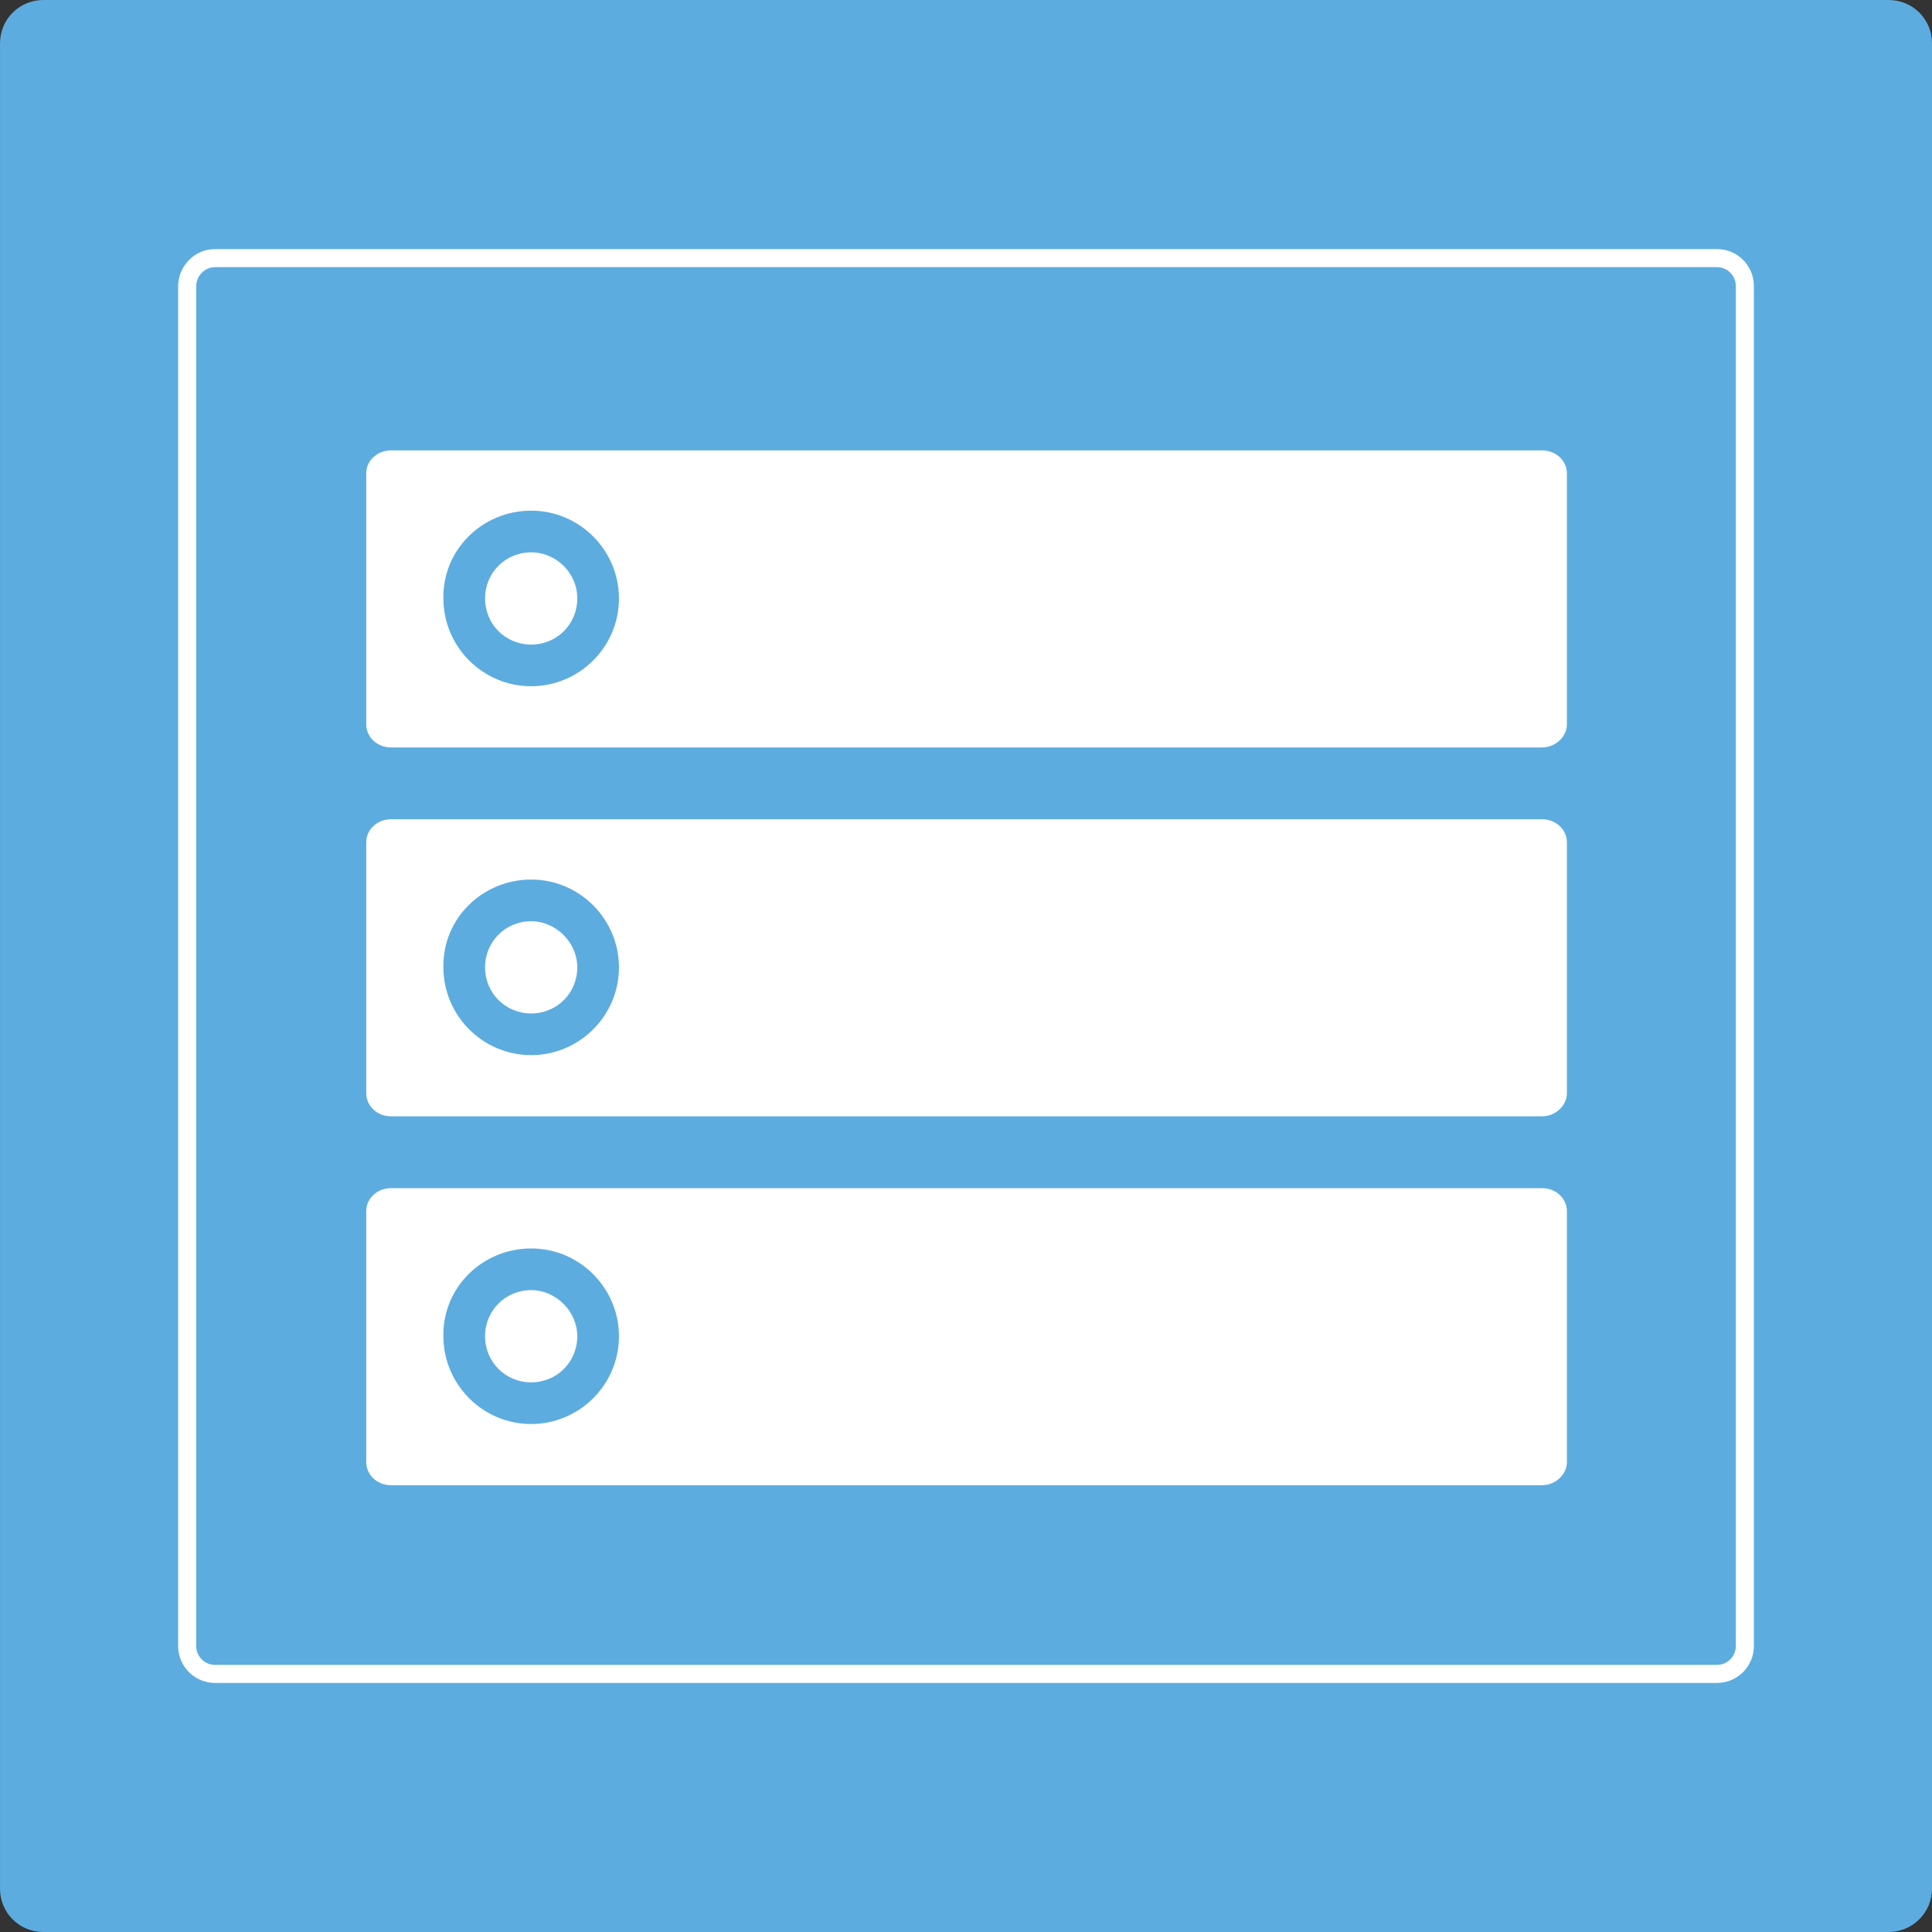
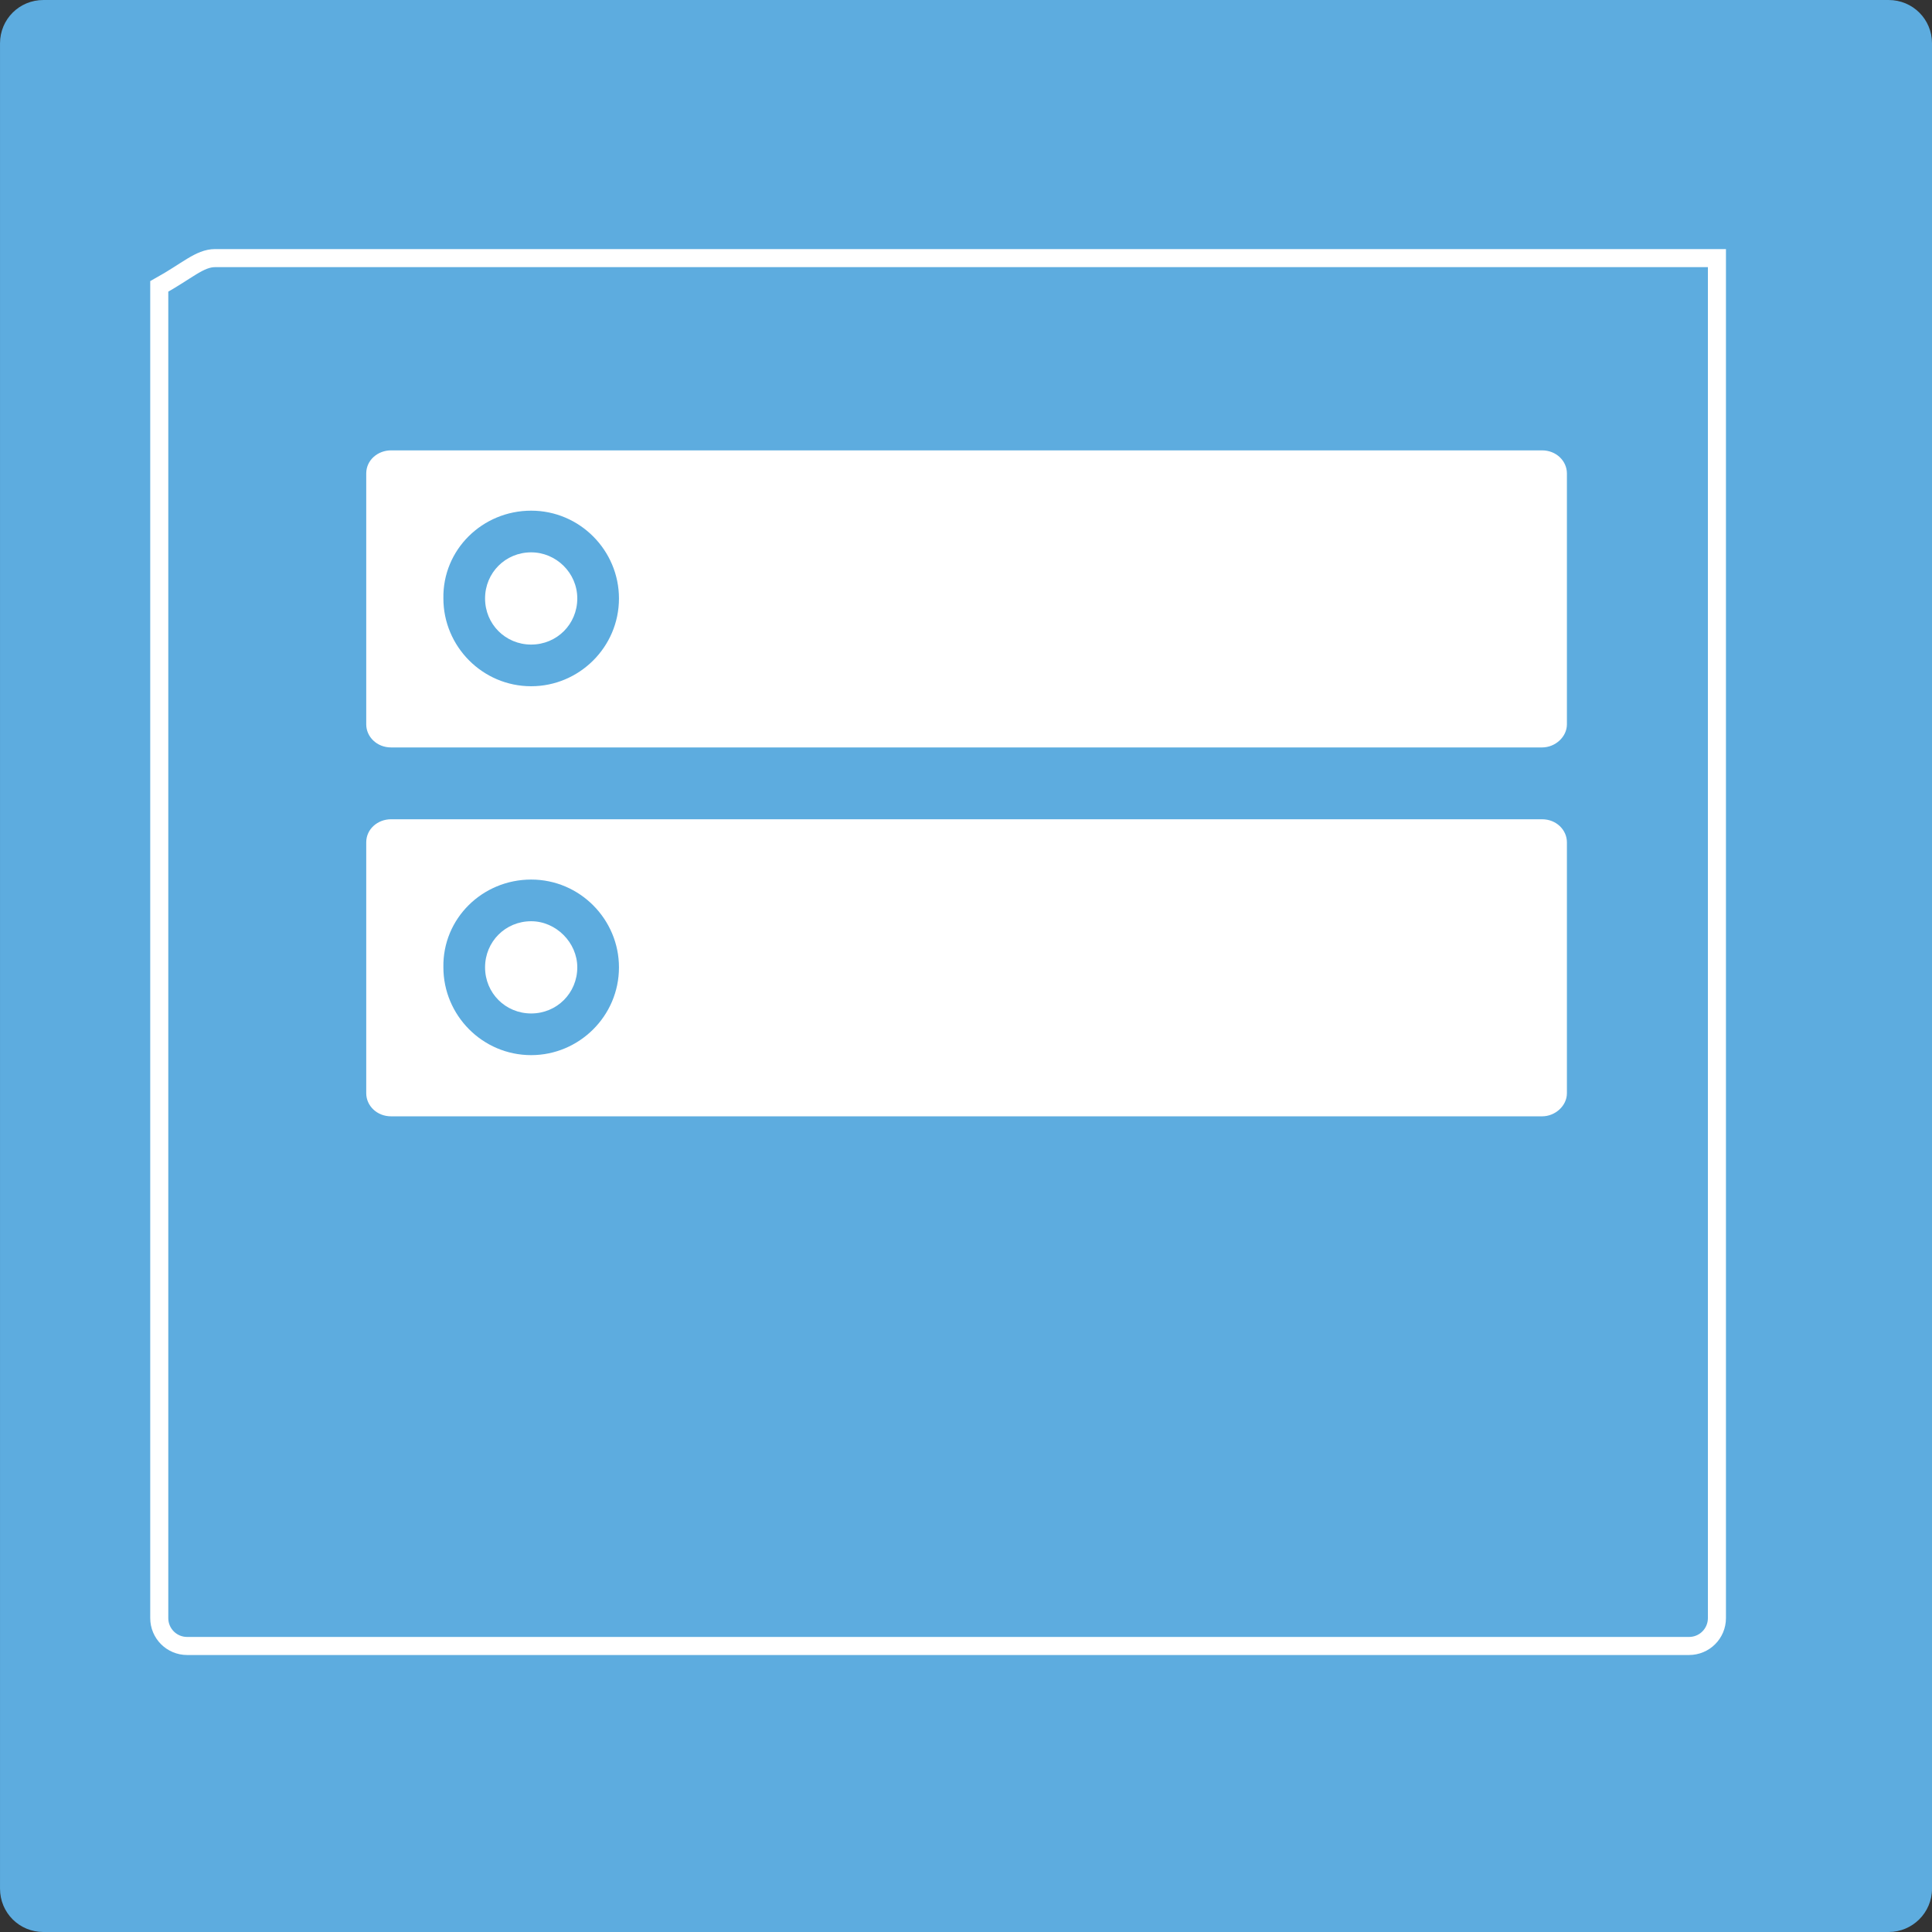
<svg xmlns="http://www.w3.org/2000/svg" xmlns:ns1="http://www.inkscape.org/namespaces/inkscape" xmlns:ns2="http://sodipodi.sourceforge.net/DTD/sodipodi-0.dtd" version="1.1" id="svg4578" ns1:export-xdpi="135" ns1:export-ydpi="135" ns2:docname="favicon.svg" x="0px" y="0px" style="enable-background:new 0 0 512 512;" xml:space="preserve" viewBox="0 -0.05 512 512">
  <rect x="0" y="-0.05" width="512" height="512" fill="#333333" stroke="none" />
  <style type="text/css">
	.st0{fill:#5DACDF;}
	.st1{fill:none;stroke:#FFFFFF;stroke-width:4.786;}
	.st2{fill:#FFFFFF;}
</style>
  <g id="layer1" transform="translate(-130.696,-505.148)" ns1:groupmode="layer" ns1:label="Ebene 1">
    <path class="st0" d="M631.2,1017.1h-489c-6.4,0-11.5-5.1-11.5-11.5v-489c0-6.4,5.1-11.5,11.5-11.5h489c6.4,0,11.5,5.1,11.5,11.5   v489C642.7,1012,637.5,1017.1,631.2,1017.1z" />
    <g id="g4145">
-       <path id="rect3772-1-2-9-1-9" class="st1" d="M187.7,573.5h398c4.1,0,7.4,3.3,7.4,7.4v360.4c0,4.1-3.3,7.4-7.4,7.4h-398    c-4.1,0-7.4-3.3-7.4-7.4V581C180.3,576.9,183.6,573.5,187.7,573.5z" />
+       <path id="rect3772-1-2-9-1-9" class="st1" d="M187.7,573.5h398v360.4c0,4.1-3.3,7.4-7.4,7.4h-398    c-4.1,0-7.4-3.3-7.4-7.4V581C180.3,576.9,183.6,573.5,187.7,573.5z" />
      <g id="g4372" transform="matrix(2.35,0,0,2.35,-228.617,-1077.89)">
        <path id="path23-4-1-6-9-0" ns1:connector-curvature="0" class="st2" d="M197,724.4c-1.5,0-2.8,1.1-2.8,2.6v28.3     c0,1.4,1.2,2.6,2.8,2.6h129.8c1.5,0,2.8-1.2,2.8-2.6v-28.3c0-1.4-1.2-2.6-2.8-2.6H197z M212.8,731.2c5.5,0,9.9,4.5,9.9,9.9     c0,0,0,0,0,0c0,5.5-4.5,9.9-9.9,9.9c0,0,0,0,0,0c-5.5,0-9.9-4.5-9.9-9.9C202.8,735.6,207.3,731.2,212.8,731.2z M212.8,735.9     c-2.9,0-5.2,2.3-5.2,5.2c0,2.9,2.3,5.2,5.2,5.2c2.9,0,5.2-2.3,5.2-5.2c0,0,0,0,0,0C218,738.2,215.6,735.9,212.8,735.9     C212.8,735.9,212.8,735.9,212.8,735.9z" />
        <path id="path23-4-1-8-7-5" ns1:connector-curvature="0" class="st2" d="M197,766c-1.5,0-2.8,1.1-2.8,2.6v28.3     c0,1.4,1.2,2.6,2.8,2.6h129.8c1.5,0,2.8-1.2,2.8-2.6v-28.3c0-1.4-1.2-2.6-2.8-2.6H197z M212.8,772.8c5.5,0,9.9,4.5,9.9,9.9     c0,0,0,0,0,0c0,5.5-4.5,9.9-9.9,9.9c0,0,0,0,0,0c-5.5,0-9.9-4.5-9.9-9.9C202.8,777.2,207.3,772.8,212.8,772.8z M212.8,777.5     c-2.9,0-5.2,2.3-5.2,5.2c0,2.9,2.3,5.2,5.2,5.2c0,0,0,0,0,0c2.9,0,5.2-2.3,5.2-5.2c0,0,0,0,0,0     C218,779.9,215.6,777.5,212.8,777.5z" />
-         <path id="path23-4-1-8-3-8-73" ns1:connector-curvature="0" class="st2" d="M197,807.6c-1.5,0-2.8,1.1-2.8,2.6v28.3     c0,1.4,1.2,2.6,2.8,2.6h129.8c1.5,0,2.8-1.2,2.8-2.6v-28.3c0-1.4-1.2-2.6-2.8-2.6H197z M212.8,814.4c5.5,0,9.9,4.5,9.9,9.9     c0,0,0,0,0,0c0,5.5-4.5,9.9-9.9,9.9c0,0,0,0,0,0c-5.5,0-9.9-4.5-9.9-9.9C202.8,818.8,207.3,814.4,212.8,814.4z M212.8,819.1     c-2.9,0-5.2,2.3-5.2,5.2c0,2.9,2.3,5.2,5.2,5.2c0,0,0,0,0,0c2.9,0,5.2-2.3,5.2-5.2c0,0,0,0,0,0     C218,821.5,215.6,819.1,212.8,819.1C212.8,819.1,212.8,819.1,212.8,819.1z" />
      </g>
    </g>
  </g>
</svg>